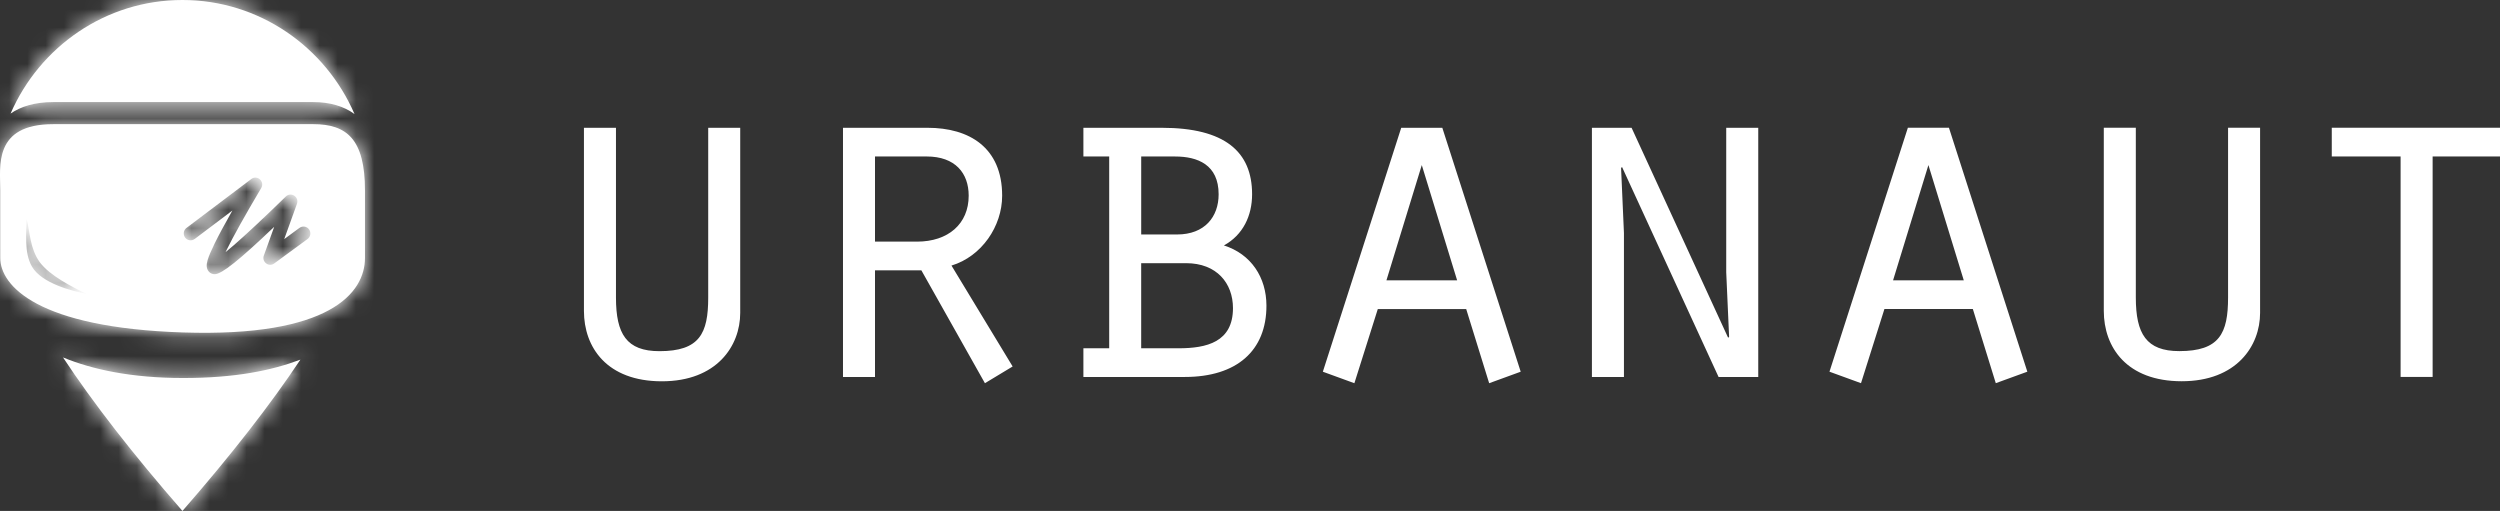
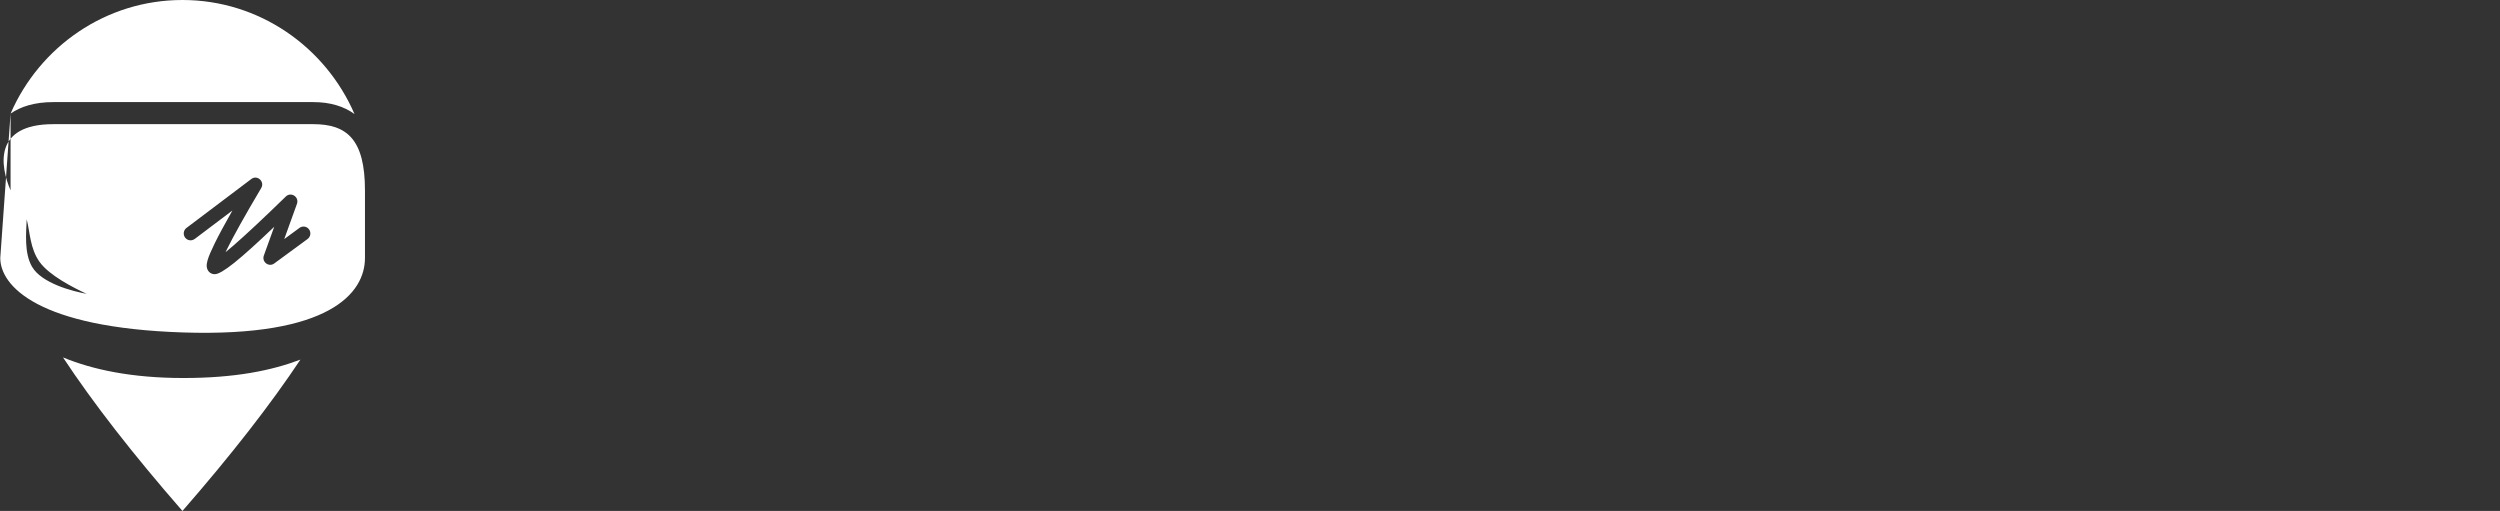
<svg xmlns="http://www.w3.org/2000/svg" width="137" height="28" viewBox="0 0 137 28" fill="none">
  <rect x="0" y="0" width="137" height="28" fill="#333333" stroke="none" />
-   <path fill-rule="evenodd" clip-rule="evenodd" d="M3.455 19.587C5.058 20.249 7.201 20.715 10.044 20.715C12.886 20.715 14.881 20.306 16.462 19.707C14.829 22.164 12.675 24.928 9.998 28C7.277 24.88 5.097 22.077 3.455 19.589V19.587ZM0.579 6.224C2.174 2.558 5.792 0 9.998 0C14.203 0 17.838 2.571 19.427 6.25C18.846 5.827 18.098 5.595 17.164 5.595H2.923C1.893 5.595 1.136 5.841 0.579 6.224ZM0.015 14.137V10.433C0.015 9.119 -0.386 6.804 2.923 6.804H17.166C19.006 6.804 20 7.631 20 10.433V14.137C20 16.064 18.05 18.478 10.045 18.219C2.04 17.962 0.015 15.648 0.015 14.137ZM10.67 13.095L12.736 11.536C12.315 12.277 11.989 12.882 11.761 13.346C11.567 13.742 11.438 14.042 11.376 14.258C11.336 14.397 11.319 14.511 11.33 14.62C11.355 14.845 11.522 15.026 11.766 15.026C12.158 15.026 13.135 14.234 15.027 12.429L14.459 14.003C14.332 14.353 14.731 14.657 15.028 14.438L16.854 13.098C17.022 12.975 17.058 12.739 16.936 12.571C16.815 12.401 16.582 12.365 16.414 12.487L15.576 13.102L16.273 11.171C16.409 10.794 15.948 10.492 15.663 10.769C14.433 11.968 13.473 12.864 12.787 13.46C12.63 13.597 12.487 13.717 12.359 13.82C12.38 13.777 12.402 13.73 12.426 13.682C12.793 12.937 13.423 11.81 14.314 10.306C14.525 9.951 14.098 9.562 13.771 9.81L10.22 12.49C10.054 12.614 10.021 12.851 10.143 13.019C10.267 13.185 10.501 13.22 10.665 13.096L10.67 13.095ZM1.463 12.02C1.435 12.73 1.316 13.86 1.753 14.613C2.287 15.534 3.995 15.965 4.745 16.102C3.995 15.749 2.715 15.102 2.177 14.364C1.641 13.625 1.648 12.728 1.463 12.02Z" fill="white" />
+   <path fill-rule="evenodd" clip-rule="evenodd" d="M3.455 19.587C5.058 20.249 7.201 20.715 10.044 20.715C12.886 20.715 14.881 20.306 16.462 19.707C14.829 22.164 12.675 24.928 9.998 28C7.277 24.88 5.097 22.077 3.455 19.589V19.587ZM0.579 6.224C2.174 2.558 5.792 0 9.998 0C14.203 0 17.838 2.571 19.427 6.25C18.846 5.827 18.098 5.595 17.164 5.595H2.923C1.893 5.595 1.136 5.841 0.579 6.224ZV10.433C0.015 9.119 -0.386 6.804 2.923 6.804H17.166C19.006 6.804 20 7.631 20 10.433V14.137C20 16.064 18.05 18.478 10.045 18.219C2.04 17.962 0.015 15.648 0.015 14.137ZM10.67 13.095L12.736 11.536C12.315 12.277 11.989 12.882 11.761 13.346C11.567 13.742 11.438 14.042 11.376 14.258C11.336 14.397 11.319 14.511 11.33 14.62C11.355 14.845 11.522 15.026 11.766 15.026C12.158 15.026 13.135 14.234 15.027 12.429L14.459 14.003C14.332 14.353 14.731 14.657 15.028 14.438L16.854 13.098C17.022 12.975 17.058 12.739 16.936 12.571C16.815 12.401 16.582 12.365 16.414 12.487L15.576 13.102L16.273 11.171C16.409 10.794 15.948 10.492 15.663 10.769C14.433 11.968 13.473 12.864 12.787 13.46C12.63 13.597 12.487 13.717 12.359 13.82C12.38 13.777 12.402 13.73 12.426 13.682C12.793 12.937 13.423 11.81 14.314 10.306C14.525 9.951 14.098 9.562 13.771 9.81L10.22 12.49C10.054 12.614 10.021 12.851 10.143 13.019C10.267 13.185 10.501 13.22 10.665 13.096L10.67 13.095ZM1.463 12.02C1.435 12.73 1.316 13.86 1.753 14.613C2.287 15.534 3.995 15.965 4.745 16.102C3.995 15.749 2.715 15.102 2.177 14.364C1.641 13.625 1.648 12.728 1.463 12.02Z" fill="white" />
  <mask id="mask0_9612_5682" style="mask-type:luminance" maskUnits="userSpaceOnUse" x="0" y="0" width="20" height="28">
    <path d="M3.455 19.587C5.058 20.249 7.201 20.715 10.044 20.715C12.886 20.715 14.881 20.306 16.462 19.707C14.829 22.164 12.675 24.928 9.998 28C7.277 24.88 5.097 22.077 3.455 19.589V19.587ZM0.579 6.224C2.174 2.558 5.792 0 9.998 0C14.203 0 17.838 2.571 19.427 6.25C18.846 5.827 18.098 5.595 17.164 5.595H2.923C1.893 5.595 1.136 5.841 0.579 6.224ZM0.015 14.137V10.433C0.015 9.119 -0.386 6.804 2.923 6.804H17.166C19.006 6.804 20 7.631 20 10.433V14.137C20 16.064 18.05 18.478 10.045 18.219C2.04 17.962 0.015 15.648 0.015 14.137ZM10.67 13.095L12.736 11.536C12.315 12.277 11.989 12.882 11.761 13.346C11.567 13.742 11.438 14.042 11.376 14.258C11.336 14.397 11.319 14.511 11.33 14.62C11.355 14.845 11.522 15.026 11.766 15.026C12.158 15.026 13.135 14.234 15.027 12.429L14.459 14.003C14.332 14.353 14.731 14.657 15.028 14.438L16.854 13.098C17.022 12.975 17.058 12.739 16.936 12.571C16.815 12.401 16.582 12.365 16.414 12.487L15.576 13.102L16.273 11.171C16.409 10.794 15.948 10.492 15.663 10.769C14.433 11.968 13.473 12.864 12.787 13.46C12.63 13.597 12.487 13.717 12.359 13.82C12.38 13.777 12.402 13.73 12.426 13.682C12.793 12.937 13.423 11.81 14.314 10.306C14.525 9.951 14.098 9.562 13.771 9.81L10.22 12.49C10.054 12.614 10.021 12.851 10.143 13.019C10.267 13.185 10.501 13.22 10.665 13.096L10.67 13.095ZM1.463 12.02C1.435 12.73 1.316 13.86 1.753 14.613C2.287 15.534 3.995 15.965 4.745 16.102C3.995 15.749 2.715 15.102 2.177 14.364C1.641 13.625 1.648 12.728 1.463 12.02Z" fill="white" />
  </mask>
  <g mask="url(#mask0_9612_5682)">
-     <path d="M21.066 -1.077H-1.062V29.075H21.066V-1.077Z" fill="white" />
-   </g>
-   <path d="M32 7.003H33.755V16.309C33.755 18.3 34.331 19.244 36.138 19.244C38.338 19.244 38.81 18.274 38.81 16.309V7.003H40.564V17.148C40.564 18.957 39.281 20.895 36.269 20.895C33.256 20.895 32 19.035 32 17.041V7.003ZM47.95 13.241H50.255C51.957 13.241 53.084 12.271 53.084 10.724C53.084 9.492 52.351 8.575 50.779 8.575H47.95V13.241ZM46.196 20.659V7.003H50.832C53.11 7.003 54.918 8.078 54.918 10.726C54.918 12.403 53.791 14.055 52.141 14.553L55.493 20.083L53.974 21L50.491 14.814H47.95V20.659H46.196ZM62.538 19.086H64.581C66.126 19.086 67.567 18.746 67.567 16.885C67.567 15.521 66.676 14.422 64.999 14.422H62.537V19.088L62.538 19.086ZM62.538 12.849H64.503C66.021 12.849 66.781 11.879 66.781 10.647C66.781 9.023 65.628 8.576 64.398 8.576H62.538V12.849ZM64.921 20.659H59.37V19.086H60.784V8.576H59.37V7.003H63.665C67.123 7.003 68.615 8.314 68.615 10.646C68.615 11.825 68.118 12.874 67.07 13.45C68.562 13.922 69.401 15.206 69.401 16.753C69.401 19.216 67.778 20.658 64.923 20.658L64.921 20.659ZM80.348 16.937H75.503L74.22 21L72.492 20.37L76.787 7.003H79.039L83.334 20.37L81.606 21L80.348 16.937ZM79.851 15.364L77.914 9.046L75.976 15.364H79.853H79.851ZM87.237 20.658V7.003H89.411L94.702 18.51L94.755 18.457L94.597 14.918V7.003H96.352V20.659H94.178L88.888 9.152L88.835 9.206L88.992 12.77V20.661H87.237V20.658ZM108.112 16.935H103.266L101.983 20.998L100.255 20.369L104.551 7.001H106.802L111.098 20.369L109.369 20.998L108.112 16.935ZM107.615 15.362L105.677 9.045L103.74 15.362H107.616H107.615ZM115.288 7H117.043V16.306C117.043 18.298 117.62 19.241 119.426 19.241C121.626 19.241 122.098 18.271 122.098 16.306V7H123.853V17.145C123.853 18.954 122.57 20.892 119.557 20.892C116.545 20.892 115.288 19.032 115.288 17.038V7.003V7ZM131.553 20.657V8.573H127.781V7H137V8.573H133.308V20.657H131.553Z" fill="white" />
+     </g>
</svg>